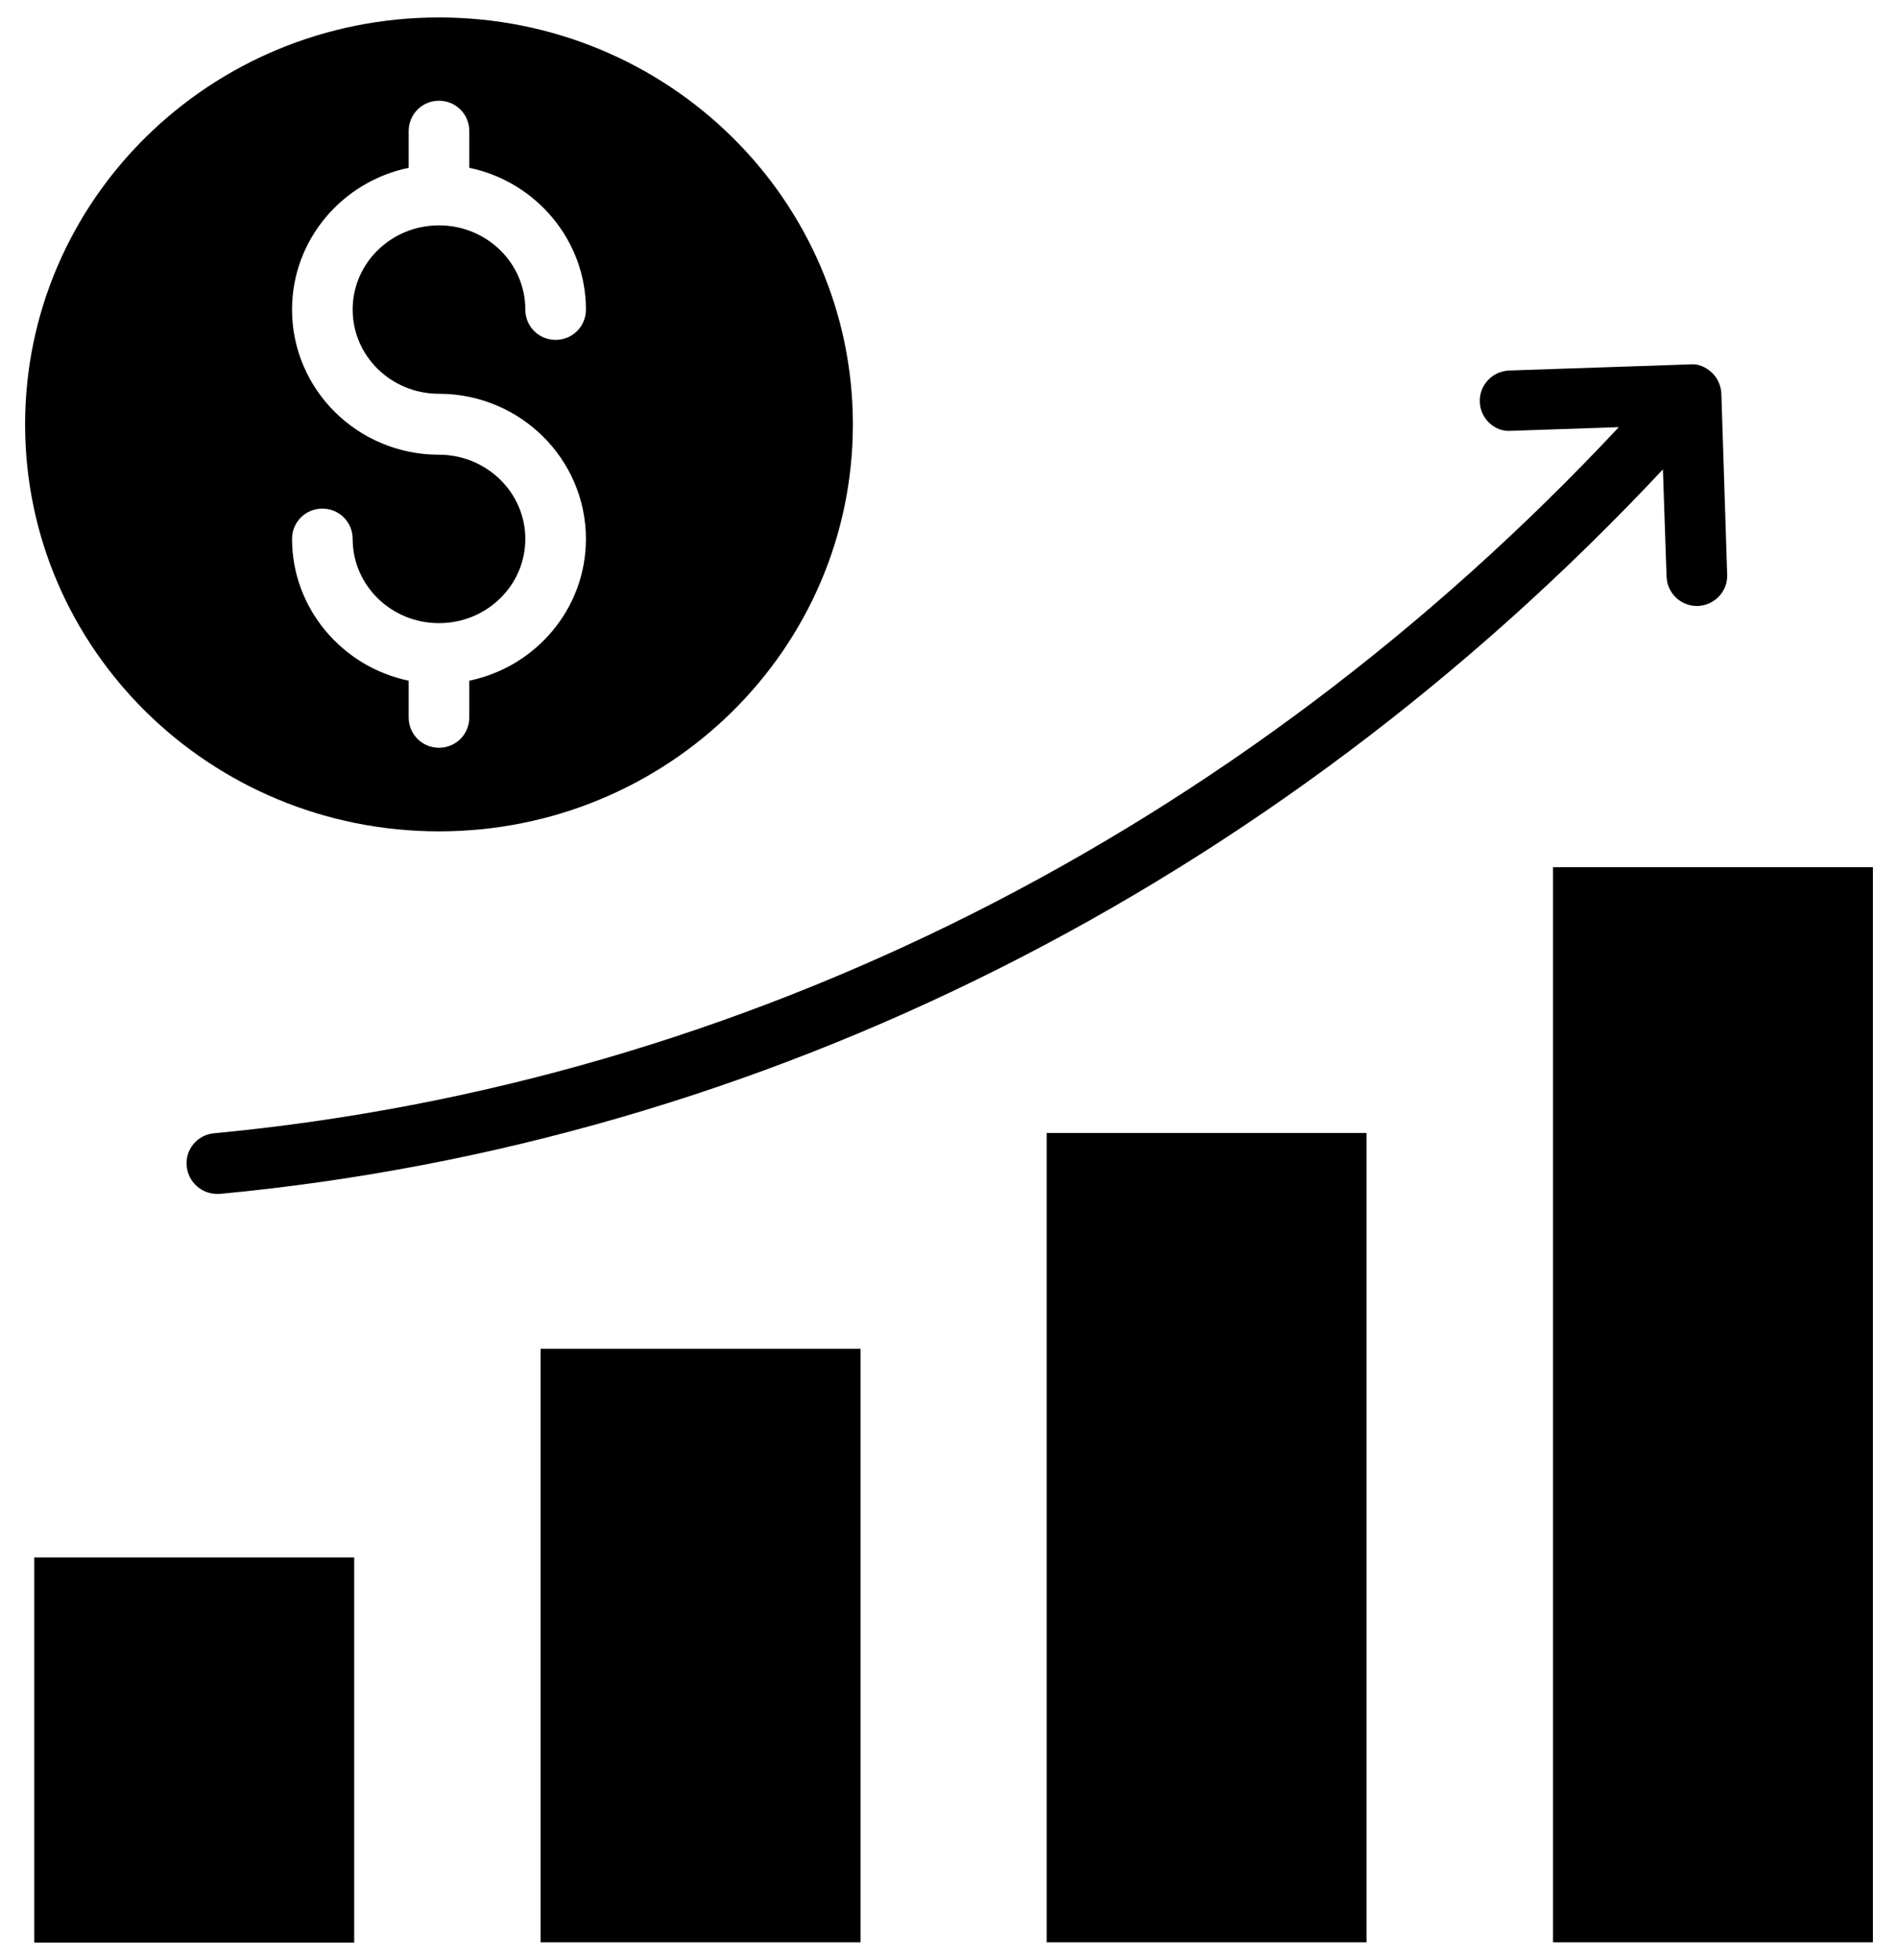
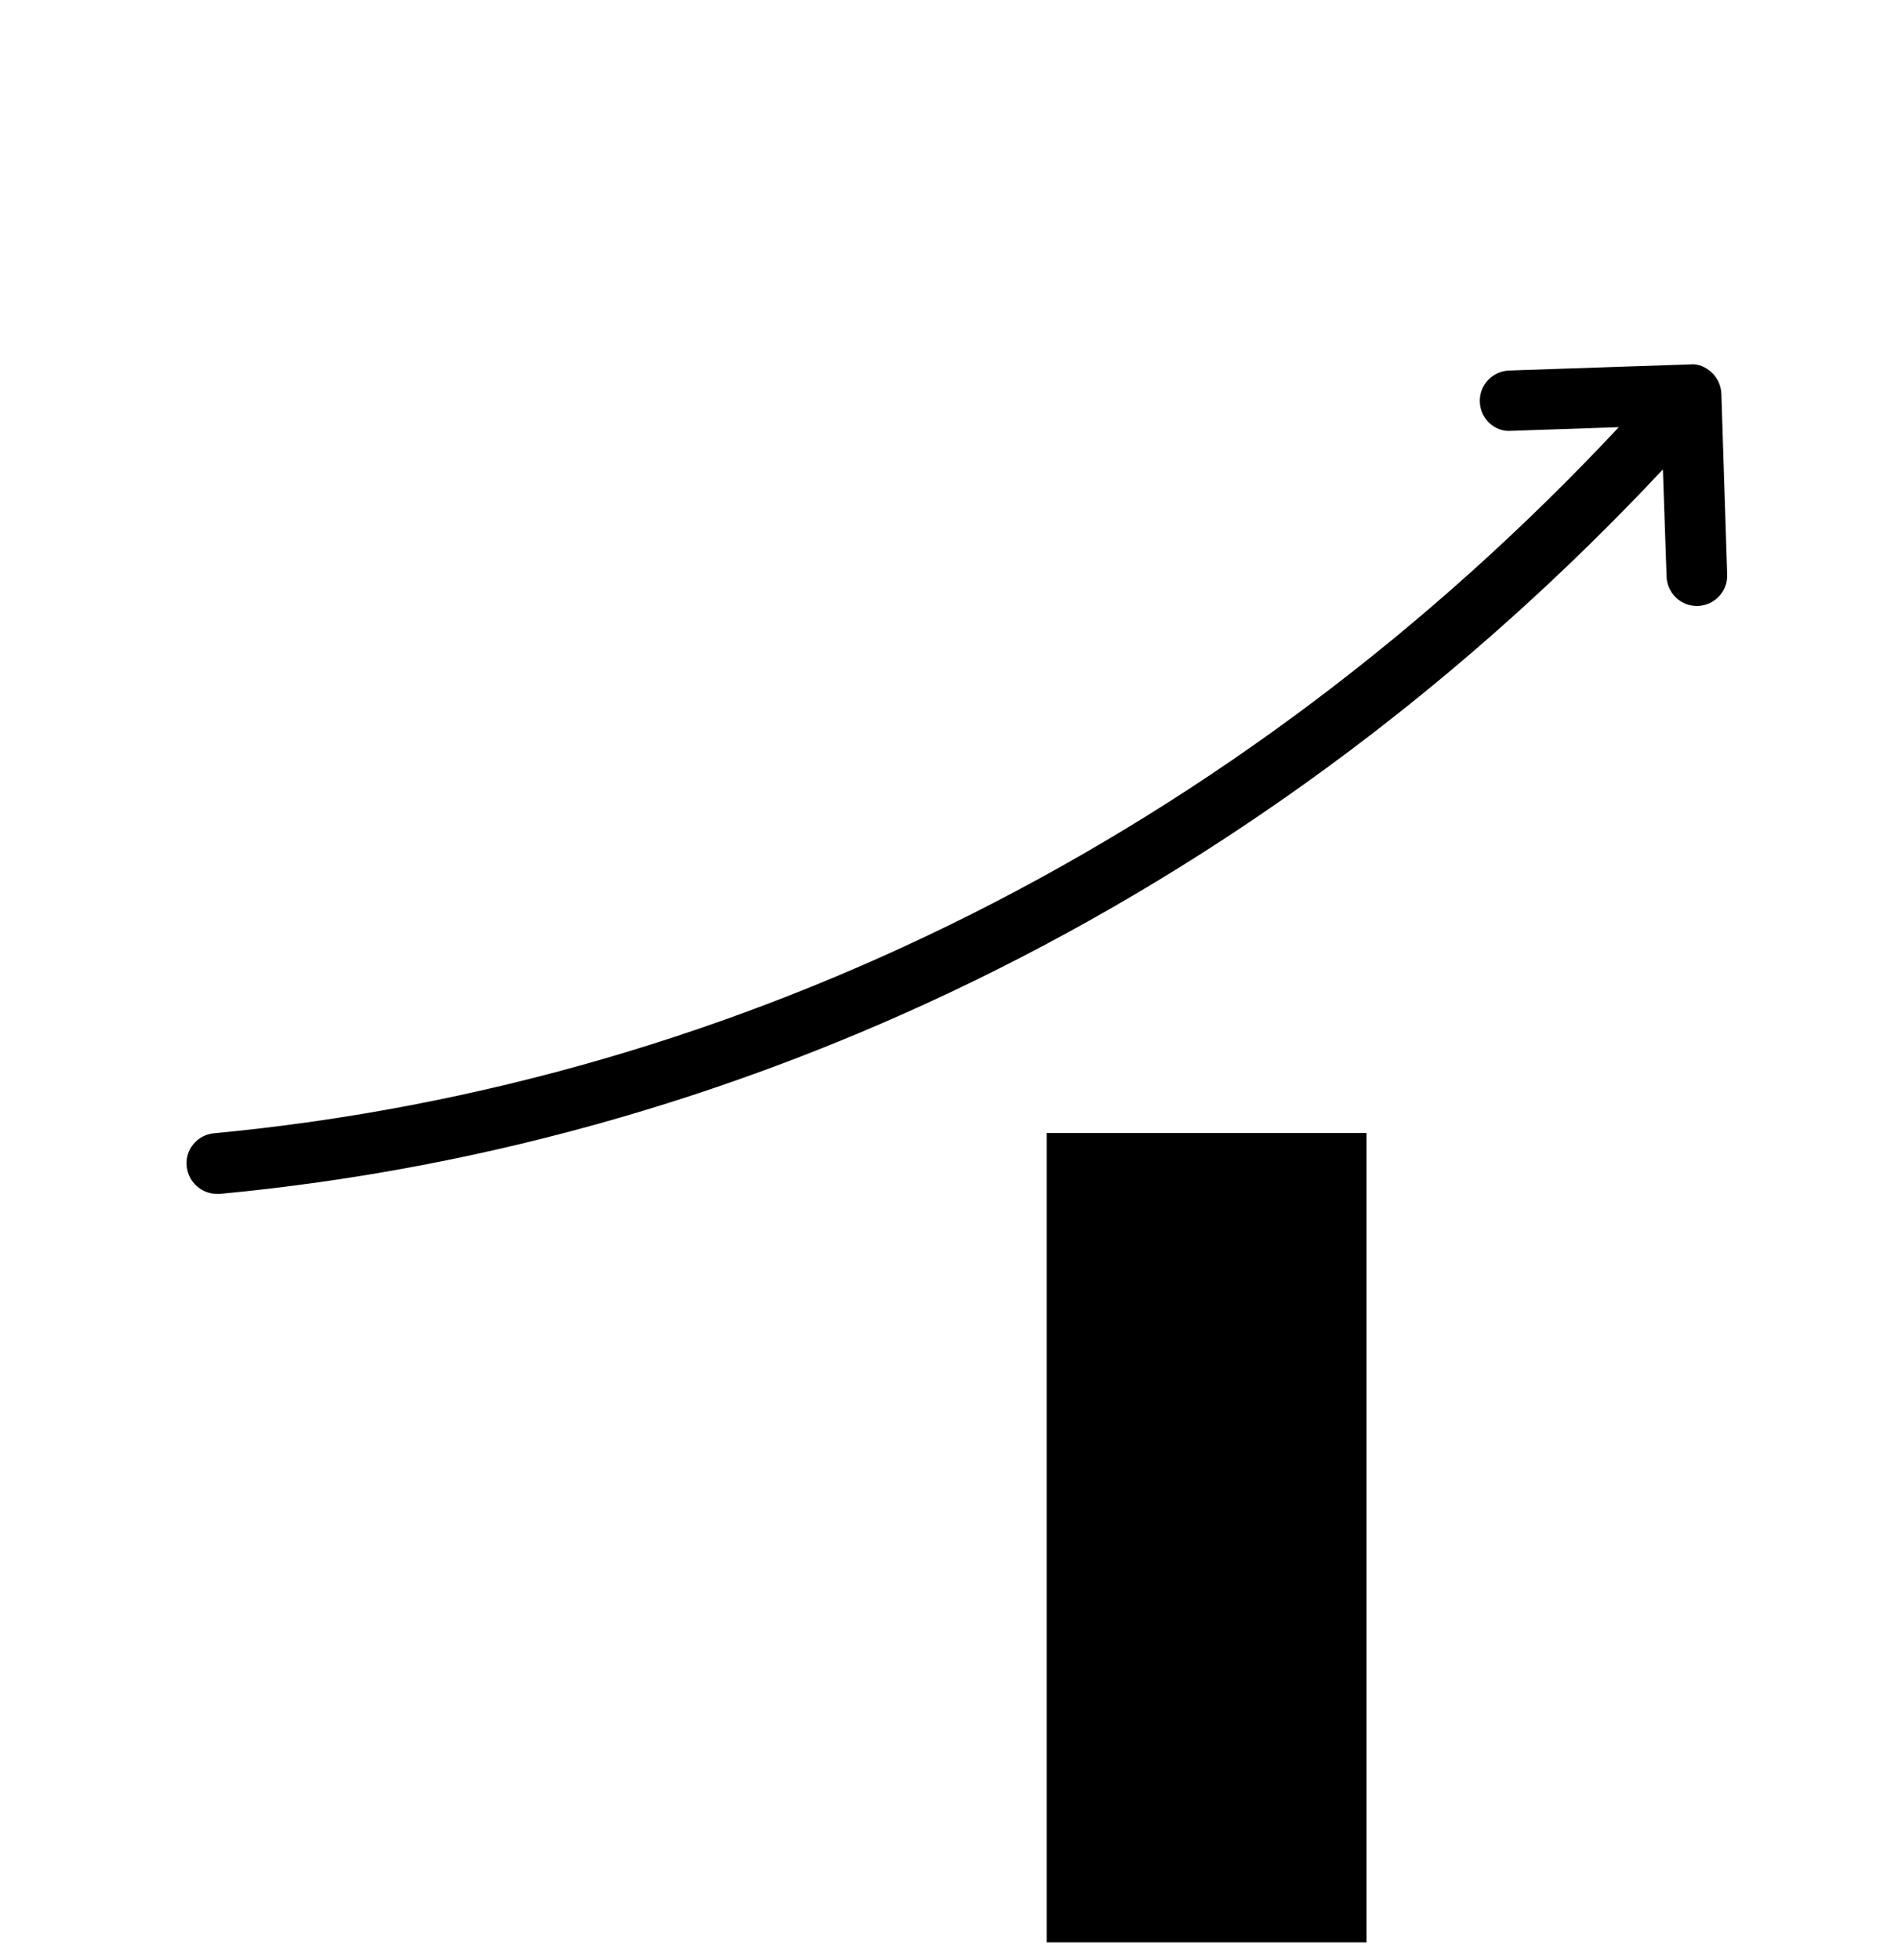
<svg xmlns="http://www.w3.org/2000/svg" fill="currentColor" width="100%" height="100%" viewBox="0 0 62 64" version="1.1" xml:space="preserve" style="fill-rule:evenodd;clip-rule:evenodd;stroke-linejoin:round;stroke-miterlimit:2;">
  <g transform="matrix(1,0,0,1,-2,-1)">
    <g>
-       <rect x="3.12" y="51.86" width="10.45" height="12.58" />
-       <rect x="19.66" y="45.05" width="10.45" height="19.38" />
      <rect x="36.19" y="38" width="10.45" height="26.43" />
-       <rect x="52.73" y="29.32" width="10.45" height="35.11" />
      <path d="M51.35,15.07L54.88,14.95C42.47,28.21 26.26,36.38 8.99,38.01C8.44,38.06 8.04,38.55 8.1,39.09C8.15,39.6 8.58,39.99 9.09,39.99L9.18,39.99C26.93,38.32 43.58,29.93 56.32,16.33L56.44,19.83C56.46,20.37 56.9,20.79 57.43,20.79L57.46,20.79C58.01,20.77 58.44,20.31 58.42,19.77L58.23,13.86C58.22,13.6 58.11,13.35 57.92,13.17C57.73,12.99 57.47,12.87 57.21,12.9L51.3,13.1C50.75,13.12 50.32,13.58 50.34,14.12C50.35,14.66 50.82,15.11 51.35,15.07Z" style="fill-rule:nonzero;" />
-       <path d="M16.34,28.15C23.81,28.15 29.86,22.2 29.86,14.86C29.86,7.52 23.81,1.57 16.34,1.57C8.87,1.57 2.82,7.52 2.82,14.86C2.82,22.2 8.87,28.15 16.34,28.15ZM16.34,15.85C13.69,15.85 11.54,13.73 11.54,11.11C11.54,8.83 13.18,6.93 15.35,6.48L15.35,5.28C15.35,4.73 15.79,4.29 16.34,4.29C16.89,4.29 17.33,4.73 17.33,5.28L17.33,6.48C19.5,6.93 21.14,8.84 21.14,11.11C21.14,11.66 20.7,12.1 20.15,12.1C19.6,12.1 19.16,11.66 19.16,11.11C19.16,9.59 17.9,8.36 16.34,8.36C14.78,8.36 13.52,9.59 13.52,11.11C13.52,12.63 14.78,13.86 16.34,13.86C18.99,13.86 21.14,15.99 21.14,18.6C21.14,20.88 19.5,22.78 17.33,23.23L17.33,24.43C17.33,24.98 16.89,25.42 16.34,25.42C15.79,25.42 15.35,24.98 15.35,24.43L15.35,23.23C13.18,22.78 11.54,20.87 11.54,18.6C11.54,18.05 11.98,17.61 12.53,17.61C13.08,17.61 13.52,18.05 13.52,18.6C13.52,20.12 14.78,21.35 16.34,21.35C17.9,21.35 19.16,20.12 19.16,18.6C19.16,17.08 17.89,15.85 16.34,15.85Z" style="fill-rule:nonzero;" />
    </g>
  </g>
</svg>